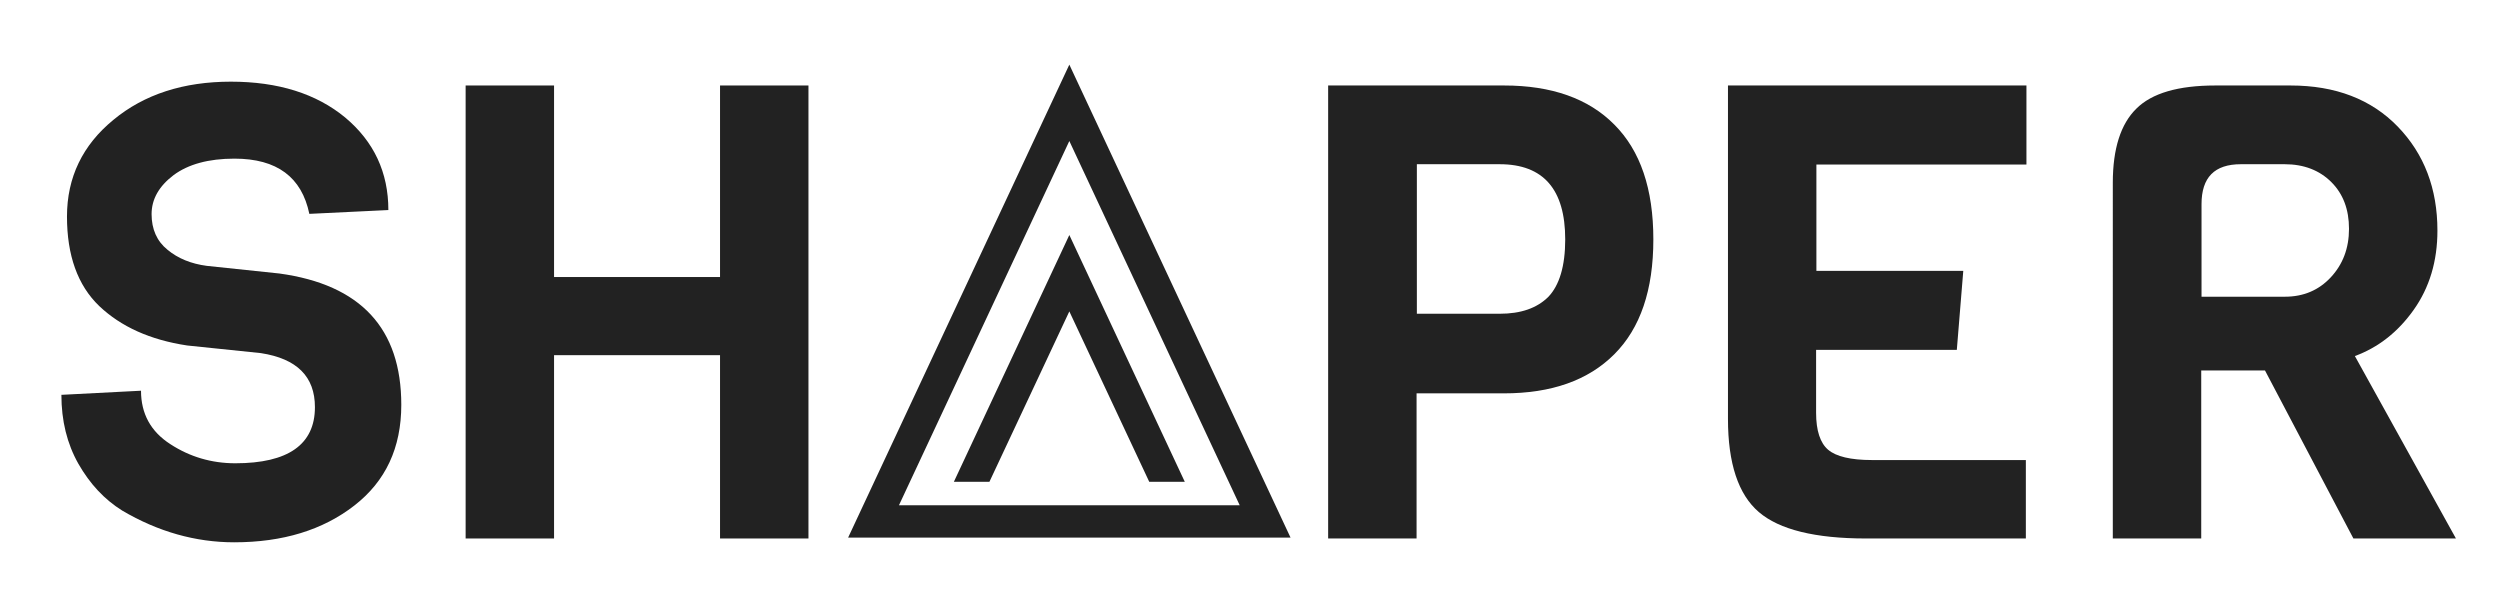
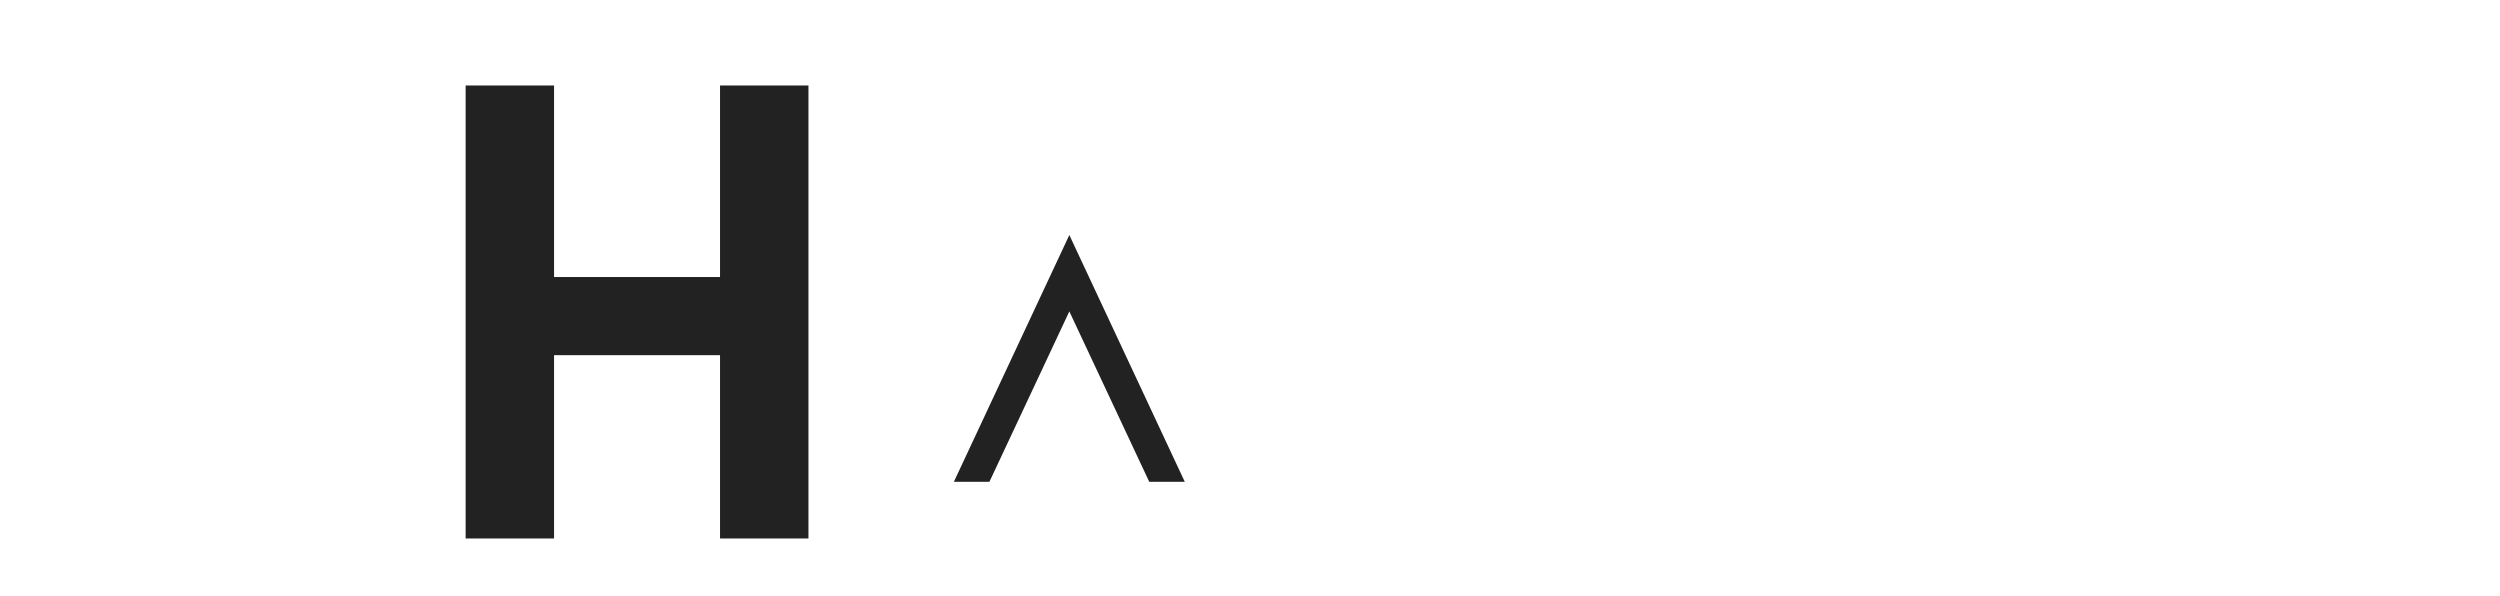
<svg xmlns="http://www.w3.org/2000/svg" version="1.1" id="Capa_1" x="0px" y="0px" viewBox="0 0 851 203" style="enable-background:new 0 0 851 203;" xml:space="preserve">
  <style type="text/css">
	.st0{fill:#222222;}
</style>
  <g>
    <polygon class="st0" points="364,106 391.2,164 403.3,164 364,80 324.7,164 336.8,164  " />
-     <path class="st0" d="M364,22l-75.3,161H303h16.8h12.1H396h12.1H428h11.3L364,22z M306,172l58-124l58,124H306z" />
  </g>
  <g>
-     <path class="st0" d="M136.6,137.8c0,14.6-5.3,26-16,34.3s-24.3,12.5-40.9,12.5c-13.1,0-25.9-3.6-38.1-10.8   c-6.1-3.8-11-9.1-14.9-15.9c-3.9-6.9-5.8-14.7-5.8-23.5L48,133c0,7.8,3.3,13.9,10,18.2c6.6,4.3,14,6.5,22.1,6.5   c18,0,27.1-6.4,27.1-19.1c0-10.4-6.1-16.5-18.4-18.4l-25.1-2.6c-12.6-1.9-22.5-6.4-29.9-13.4c-7.4-7.1-11-17.3-11-30.5   c0-13.3,5.3-24.3,15.8-32.9c10.5-8.7,23.9-13,40-13s29.1,4.1,38.9,12.2c9.8,8.2,14.7,18.7,14.7,31.5l-26.9,1.3   C102.7,60.3,94.3,54,79.8,54c-8.8,0-15.7,1.9-20.7,5.6c-5,3.8-7.5,8.2-7.5,13.3c0,5.1,1.8,9.2,5.4,12.1c3.6,3,8.1,4.8,13.4,5.5   l24.7,2.6C122.8,96.9,136.6,111.8,136.6,137.8z" />
    <path class="st0" d="M275.2,183.3h-30.1v-62.4h-56.5v62.4h-30.1V29.1h30.1v65.2h56.5V29.1h30.1V183.3z" />
-     <path class="st0" d="M549.5,42.4c8.9,8.9,13.3,21.9,13.3,39.1s-4.4,30.2-13.3,39.1c-8.9,8.9-21.4,13.3-37.6,13.3h-29.7v49.4h-30.1   V29.1H512C528.1,29.1,540.7,33.5,549.5,42.4z M532.8,81.5c0-17-7.4-25.6-22.3-25.6h-28.2v50.9h28.2c7.2,0,12.7-1.9,16.6-5.8   C530.8,97.1,532.8,90.6,532.8,81.5z" />
-     <path class="st0" d="M689.8,183.3h-54.6c-17.3,0-29.5-3-36.5-9s-10.5-16.6-10.5-31.7V29.1h101.6V56h-71.5v36.2h50l-2.2,26.9h-47.9   v21.4c0,6.1,1.4,10.3,4.1,12.6c2.7,2.3,7.7,3.5,14.9,3.5h52.4v26.7H689.8z" />
-     <path class="st0" d="M836,183.3h-34.9L771,126.1h-21.7v57.2h-30.1V62.2c0-11.6,2.7-20,8-25.2c5.3-5.3,14.3-7.9,26.9-7.9h25.6   c15.3,0,27.5,4.7,36.5,14s13.5,21.1,13.5,35.4c0,10.4-2.7,19.4-8.1,27c-5.4,7.6-12.1,12.8-20,15.7L836,183.3z M793.4,94.4   c4.1-4.4,6.2-9.9,6.2-16.5s-2-11.9-6-15.9s-9.3-6.1-15.9-6.1h-14.9c-9,0-13.4,4.5-13.4,13.6V101h28.4   C784.1,101,789.3,98.8,793.4,94.4z" />
  </g>
</svg>